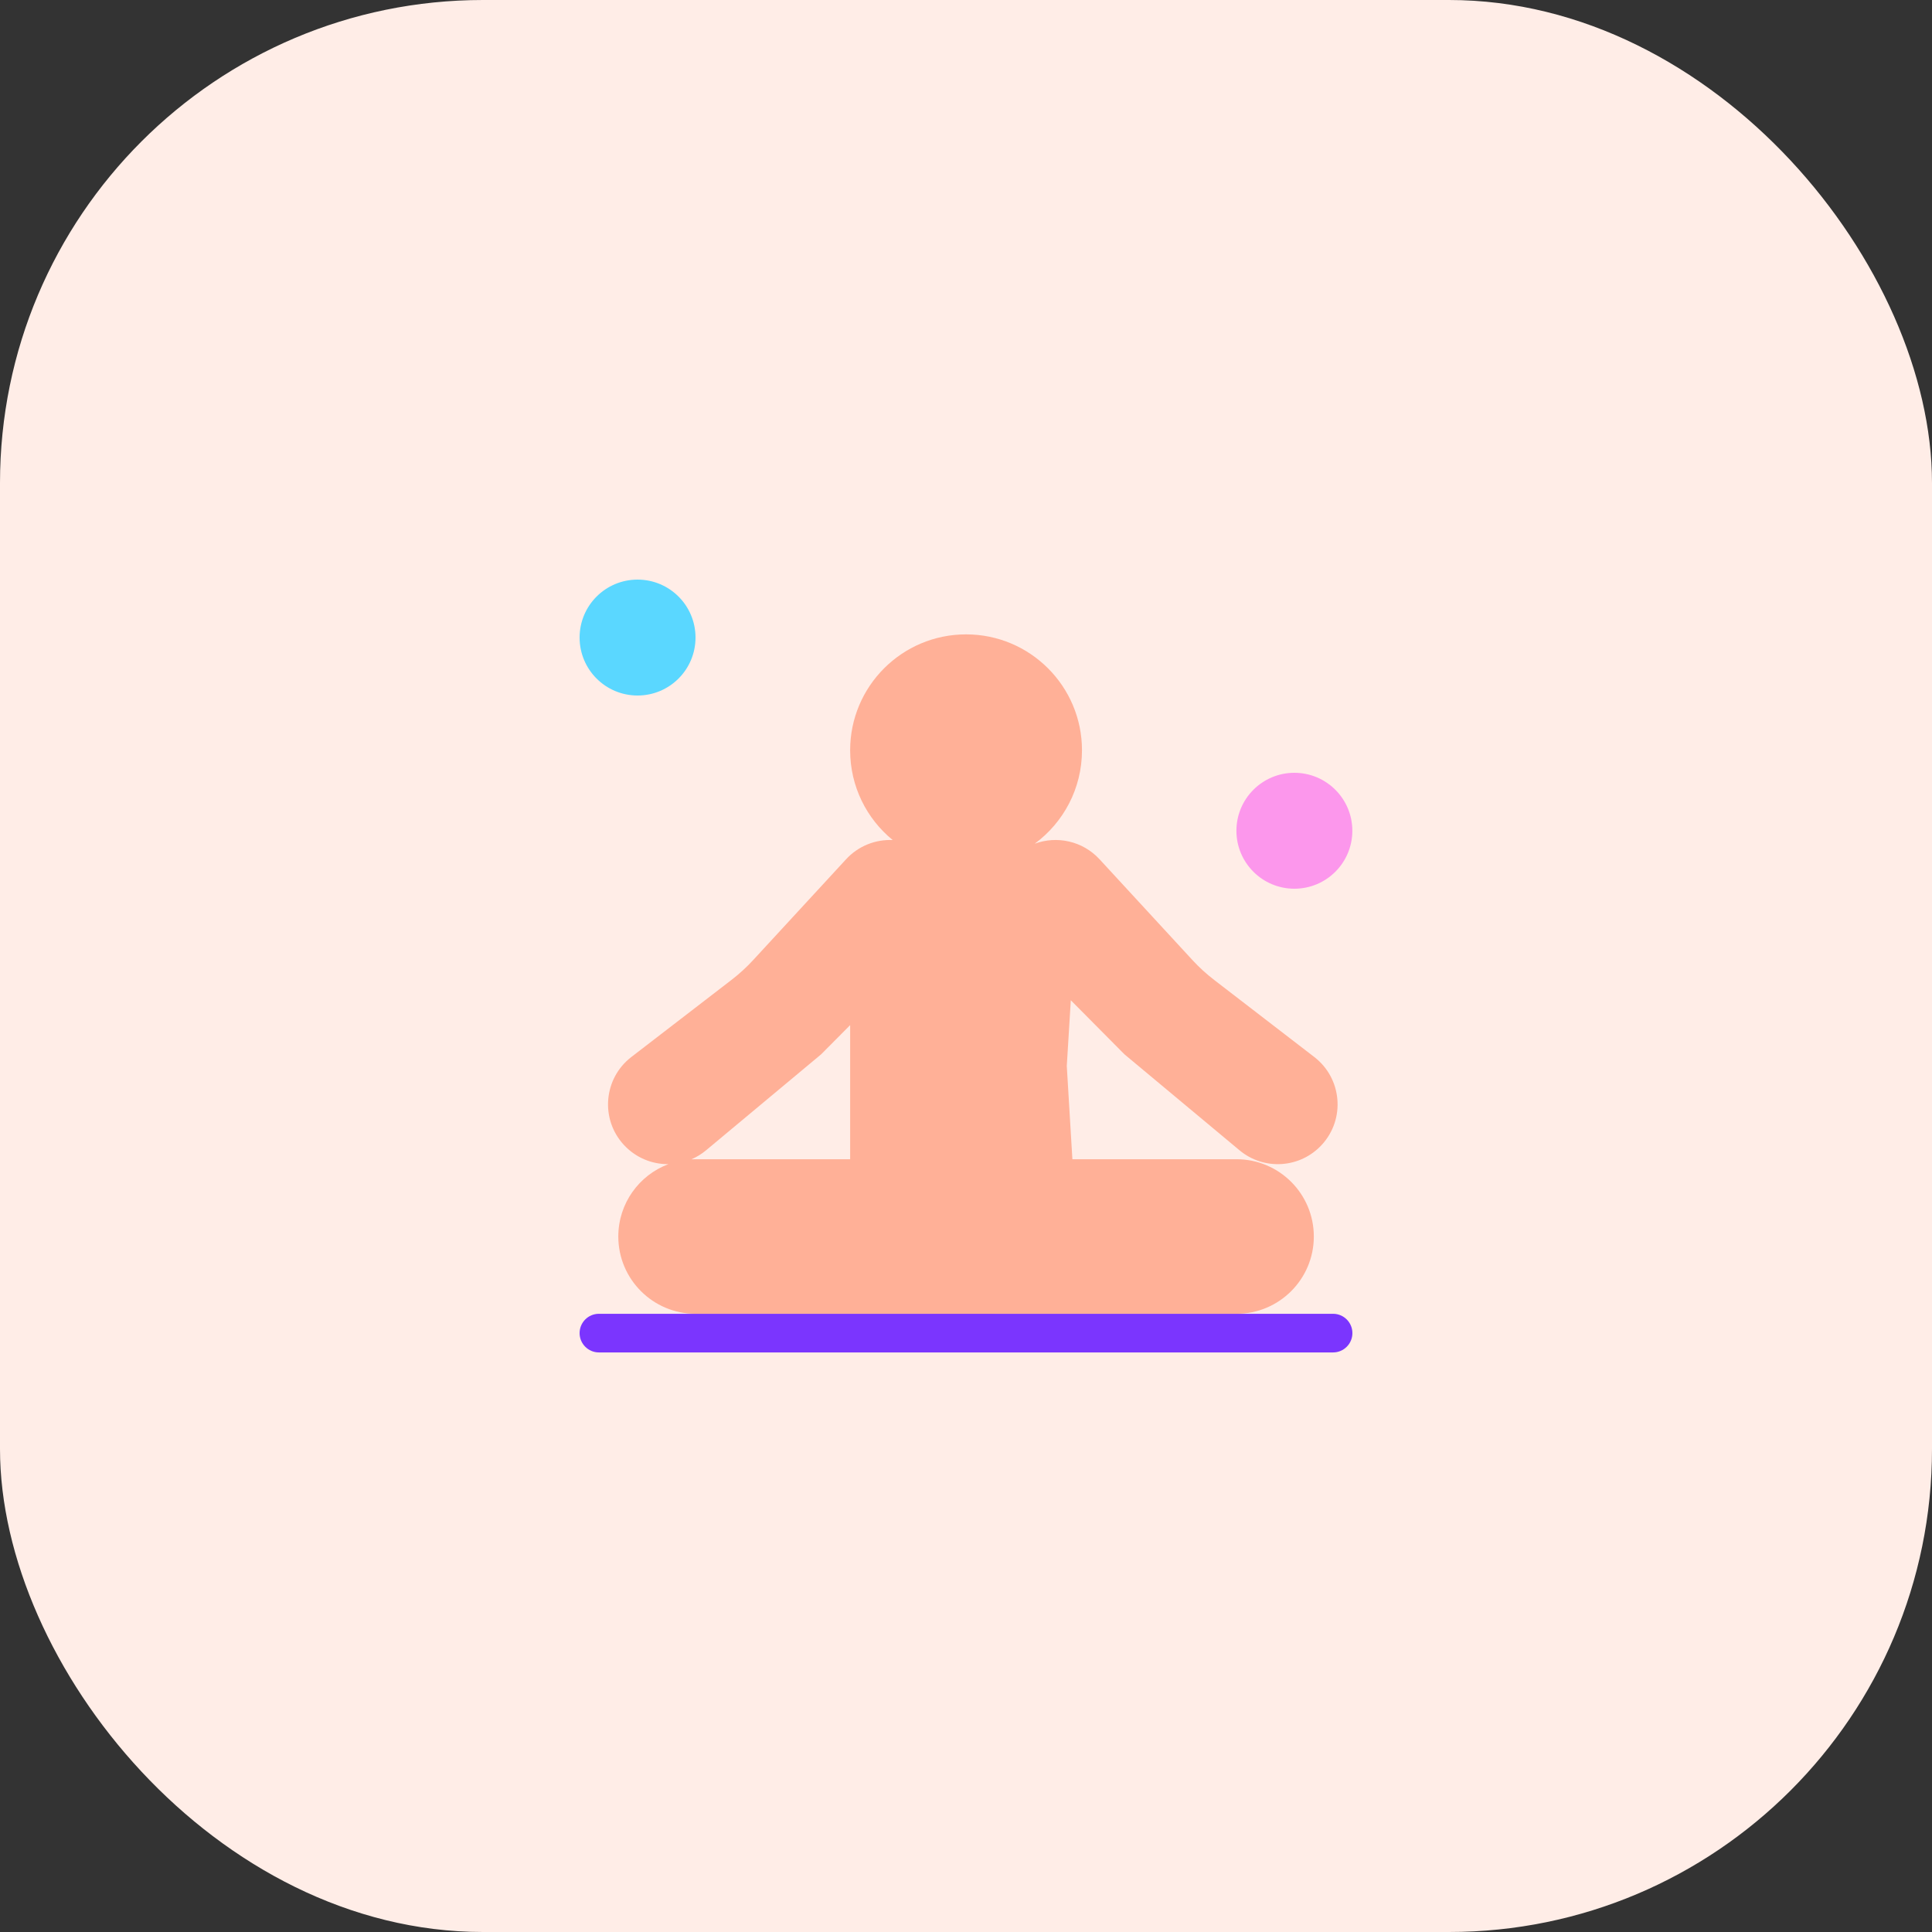
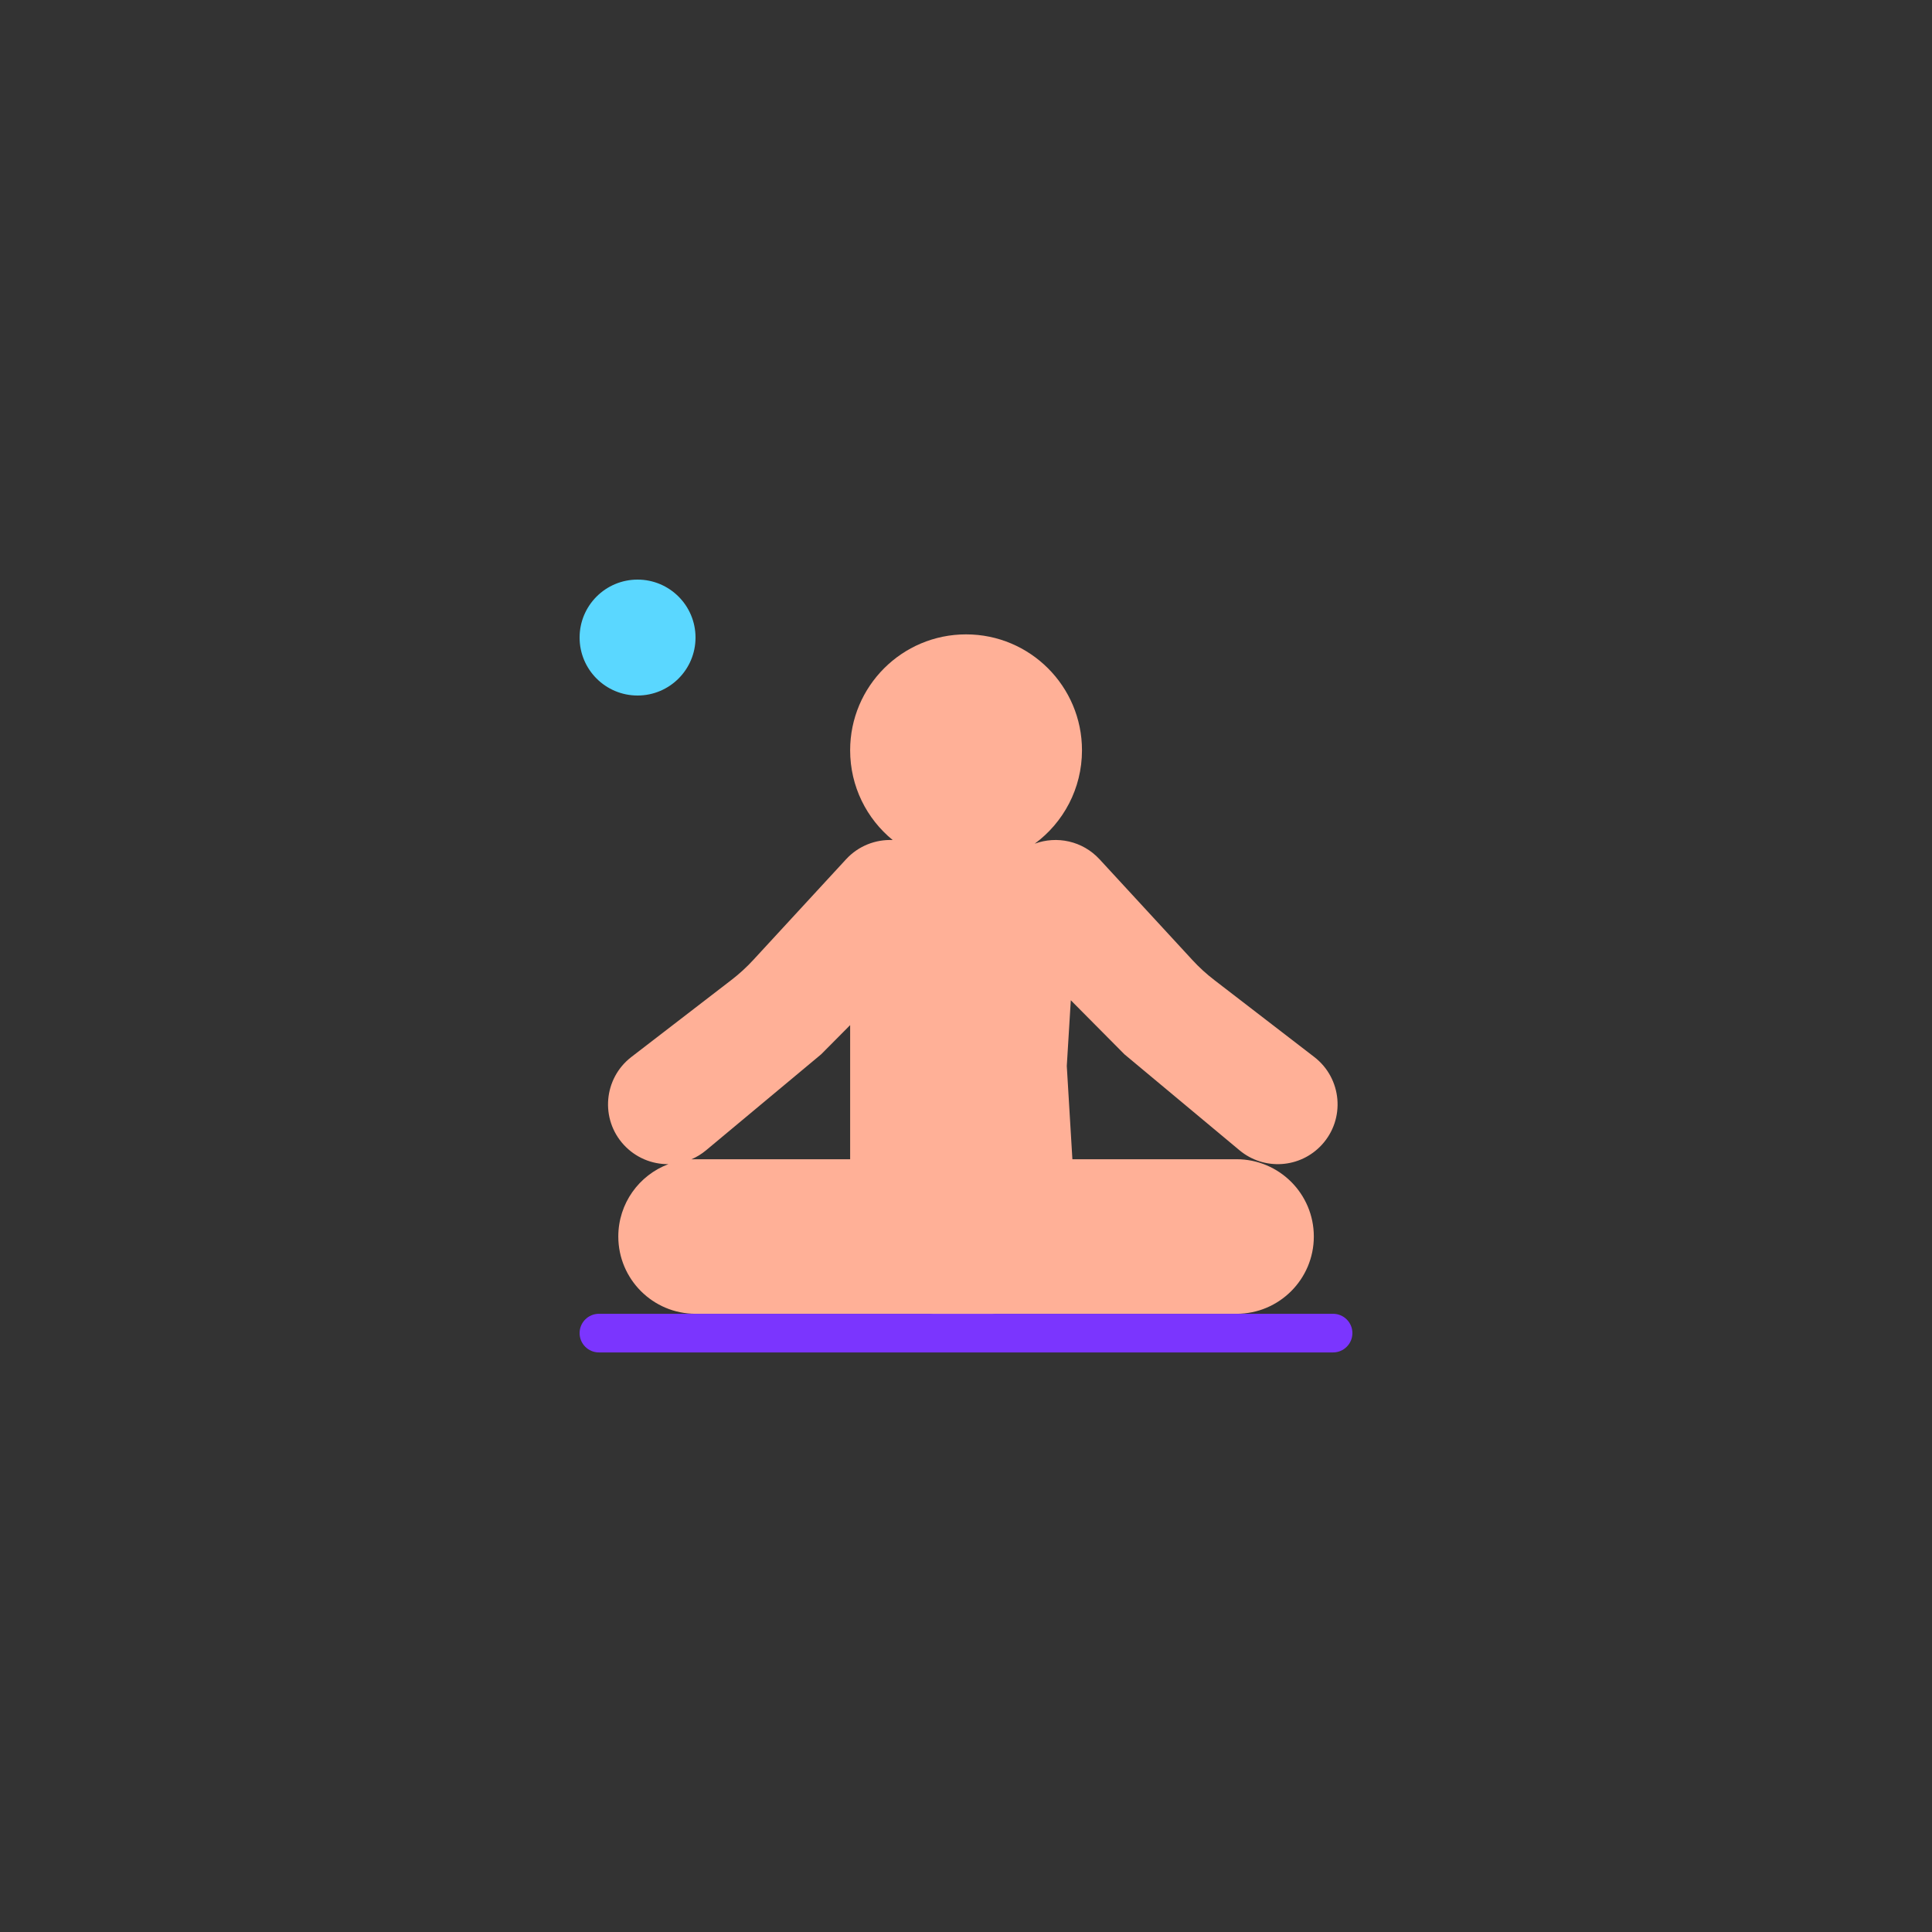
<svg xmlns="http://www.w3.org/2000/svg" width="60" height="60" viewBox="0 0 60 60" fill="none">
  <rect x="0" y="0" width="60" height="60" fill="#333333" stroke="none" />
-   <rect width="60" height="60" rx="15" fill="#FFEDE7" />
  <ellipse cx="19.8" cy="19.8" rx="1.8" ry="1.8" fill="#5AD7FF" />
-   <ellipse cx="40.198" cy="25.8" rx="1.8" ry="1.8" fill="#FC97EC" />
  <path fill-rule="evenodd" clip-rule="evenodd" d="M32.134 26.202C33.024 25.547 33.602 24.491 33.602 23.301C33.602 21.313 31.99 19.701 30.002 19.701C28.013 19.701 26.402 21.313 26.402 23.301C26.402 24.425 26.916 25.428 27.723 26.088C27.197 26.066 26.663 26.265 26.275 26.686L23.396 29.81C23.186 30.038 22.958 30.247 22.713 30.435L19.607 32.826C18.744 33.491 18.636 34.752 19.372 35.553C19.742 35.955 20.249 36.158 20.757 36.154C19.848 36.495 19.202 37.373 19.202 38.401C19.202 39.726 20.276 40.801 21.602 40.801H28.892C29.21 40.895 29.546 40.946 29.893 40.946C30.242 40.946 30.578 40.895 30.895 40.801H38.402C39.727 40.801 40.802 39.726 40.802 38.401C40.802 37.075 39.727 36.001 38.402 36.001H33.304L33.13 33.105L33.255 31.064L34.921 32.743L38.494 35.723C39.255 36.358 40.38 36.283 41.05 35.553C41.787 34.752 41.679 33.491 40.816 32.826L37.71 30.435C37.465 30.247 37.236 30.038 37.027 29.81L34.148 26.686C33.618 26.111 32.816 25.95 32.134 26.202ZM21.602 36.001C21.558 36.001 21.514 36.002 21.47 36.004C21.632 35.935 21.787 35.841 21.928 35.723L25.501 32.743L26.402 31.836V36.001H21.602Z" fill="#FFB097" />
  <path d="M41.4 40.801C41.731 40.801 42 41.069 42 41.401V41.401C42 41.732 41.731 42.001 41.4 42.001L18.6 42.001C18.269 42.001 18 41.732 18 41.401V41.401C18 41.069 18.269 40.801 18.6 40.801L41.4 40.801Z" fill="#7B35FE" />
</svg>